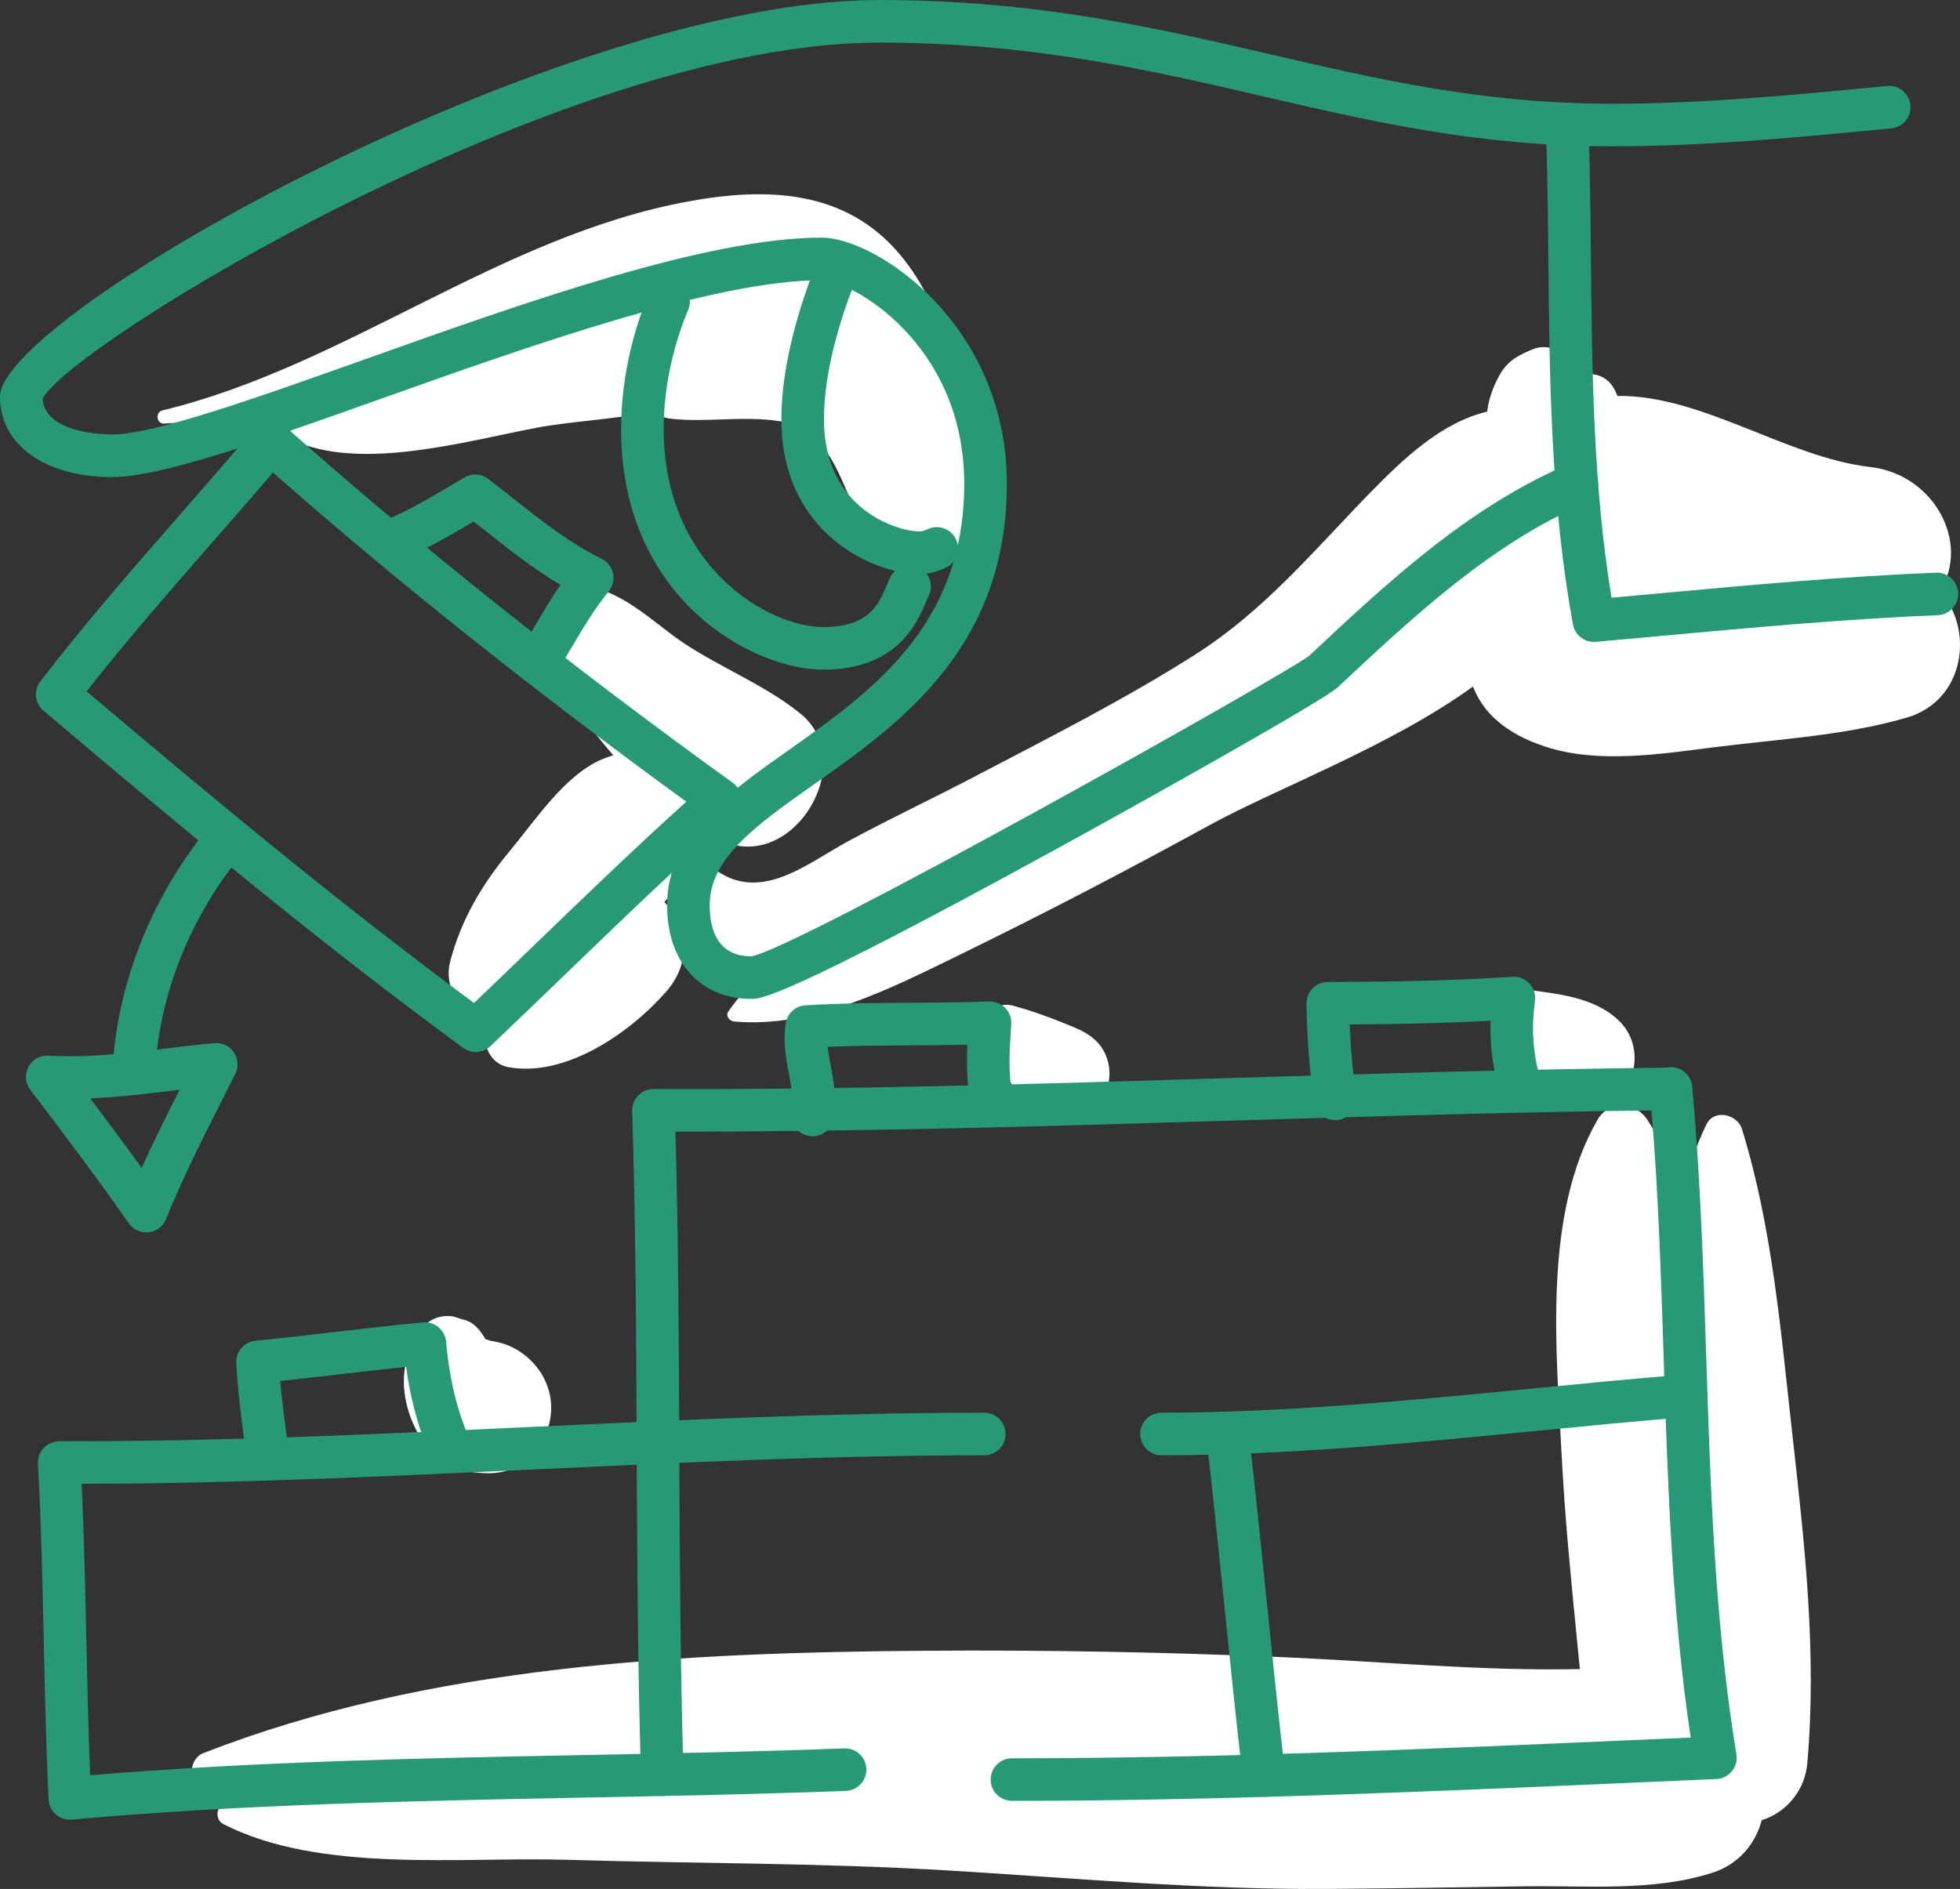
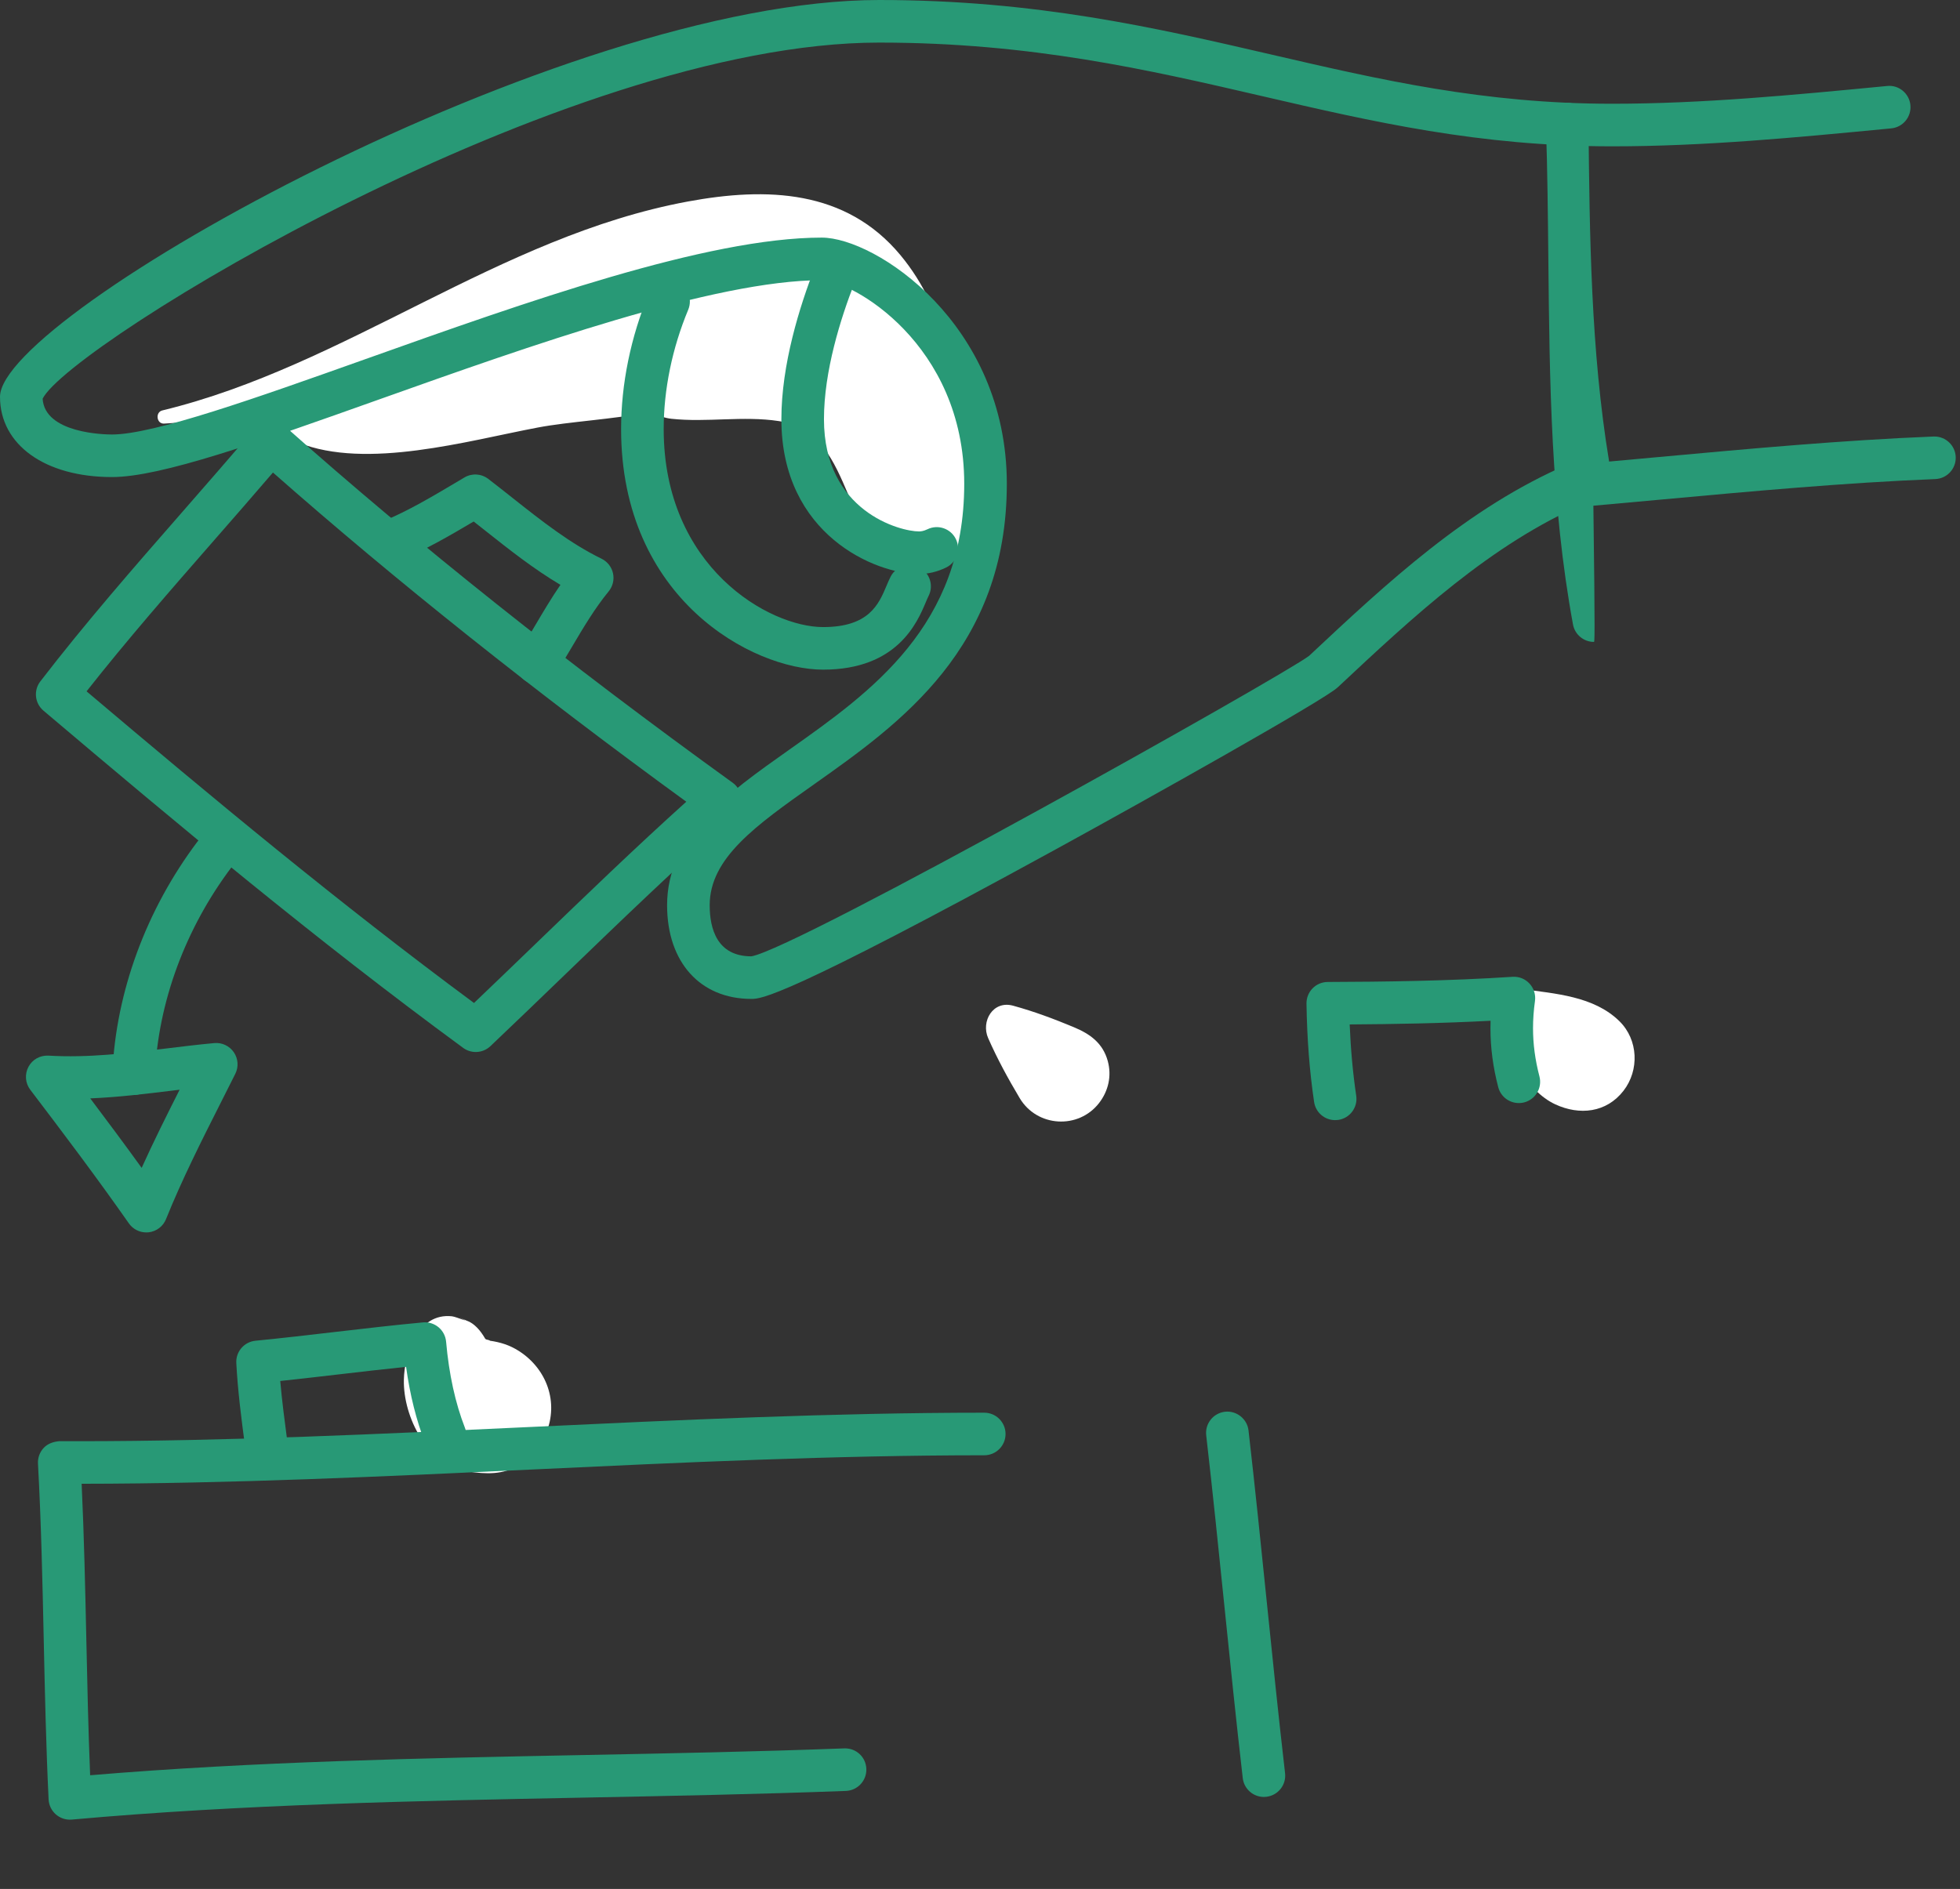
<svg xmlns="http://www.w3.org/2000/svg" version="1.1" x="0px" y="0px" viewBox="0 0 198.752 191.59" style="enable-background:new 0 0 198.752 191.59;" xml:space="preserve">
  <rect x="0" y="0" width="198.752" height="191.59" fill="#333333" stroke="none" />
  <g id="_x37_1">
    <g>
-       <path style="fill:#fff;" d="M181.764,145.61c-1.165-10.388-2.023-21.077-5.124-31.096c-0.464-1.501-2.827-2.074-3.599-0.47    c-1.12,2.325-1.938,4.711-2.525,7.137c-0.849-2.732-1.964-5.31-3.475-7.614c-1.178-1.796-3.905-1.978-5.042,0    c-5.562,9.672-4.185,23.333-3.638,34.072c0.313,6.128,0.916,12.26,1.522,18.366c0.116,1.173,0.211,2.263,0.326,3.286    c-9.963,0.216-19.945-0.765-29.903-1.198c-12.152-0.528-24.318-0.75-36.482-0.661c-24.446,0.181-50.319,1.426-73.249,10.403    c-1.256,0.492-1.695,2.736,0,3.012c1.816,0.296,3.638,0.55,5.462,0.785c-1.181,0.387-2.328,0.832-3.416,1.371    c-0.763,0.378-0.744,1.61,0,1.994c9.772,5.036,24.106,3.317,34.85,3.637c12.832,0.382,25.74,0.311,38.551,1.075    c12.877,0.768,25.63,1.969,38.549,1.878c6.662-0.047,13.325-0.16,19.987-0.262c6.328-0.097,13.035,0.565,19.097-1.38    c2.686-0.861,4.369-2.973,4.992-5.326c2.359-0.734,4.365-2.869,4.621-5.781C184.249,167.687,183.006,156.688,181.764,145.61z" />
      <path style="fill:#fff;" d="M112.33,107.61c-0.497-1.804-1.781-2.732-3.413-3.413c-2.051-0.857-4.039-1.601-6.182-2.191    c-2.048-0.564-3.282,1.588-2.53,3.292c0.938,2.126,2.005,4.082,3.194,6.078c1.762,2.961,5.97,3.196,8.057,0.494    C112.398,110.649,112.747,109.123,112.33,107.61z" />
      <path style="fill:#fff;" d="M164.217,103.579c-2.603-2.559-6.524-2.787-9.962-3.277c-2.052-0.292-3.862,1.564-2.761,3.591    c1.515,2.786,3.208,6.721,6.217,8.117c2.455,1.139,5.19,0.862,6.925-1.383C166.243,108.548,166.138,105.467,164.217,103.579z" />
      <path style="fill:#fff;" d="M52.627,137.034c-0.966-0.62-1.899-0.896-2.977-1.053c0.072-0.006,0.003-0.04-0.348-0.125    c-0.018-0.011-0.037-0.021-0.055-0.032c-0.017-0.017-0.035-0.034-0.052-0.052c-0.227-0.398-0.519-0.813-0.823-1.118    c-0.673-0.673-0.977-0.632-1.81-1.031c1.49,0.714-0.262-0.064-0.733-0.115c-3.435-0.369-4.824,3.718-4.876,6.455    c-0.071,3.768,2.411,8.72,6.522,9.295c1.778,0.249,3.55,0.359,5.153-0.674c1.242-0.801,2.159-1.831,2.736-3.198    C56.682,142.26,55.459,138.851,52.627,137.034z" />
-       <path style="fill:#fff;" d="M196.712,59.973c3.141-4.954-0.631-11.874-7.059-12.605c-8.425-0.959-17.079-7.329-25.632-7.208    c-0.104-0.215-0.187-0.441-0.298-0.653c-0.739-1.408-2.137-1.782-3.427-1.464c-0.088-0.296-0.198-0.581-0.359-0.831    c-0.872-1.352-2.807-2.473-4.448-1.81c-1.422,0.575-2.535,1.134-3.348,2.5c-0.456,0.766-0.821,1.637-1.066,2.497    c-0.128,0.447-0.213,0.899-0.274,1.351c-4.636,1.117-8.421,4.689-11.971,8.338c-5.754,5.914-10.651,11.874-17.72,16.361    c-7.136,4.529-14.787,8.394-22.268,12.314c-4.267,2.236-8.642,4.284-12.874,6.583c-4.295,2.332-9.13,6.516-13.901,2.495    c-0.505-0.425-1.173-0.563-1.739-0.361c0.425-0.757,0.81-1.537,1.095-2.373c0.065-0.192,0.094-0.391,0.137-0.588    c0.643,0.337,1.298,0.645,1.971,0.907c7.138,2.779,13.579-8.252,7.609-13.071c-3.574-2.885-8.013-4.601-11.863-7.166    c-2.936-1.956-6.793-5.925-10.522-5.623c-1.581,0.128-2.578,0.951-3.143,2.393c-1.682,4.292,2.774,10.009,5.315,13.139    c0.407,0.501,0.827,1.003,1.258,1.502c-0.41,0.128-0.822,0.275-1.235,0.456c-3.74,1.639-6.667,6.154-9.247,9.247    c-2.815,3.374-4.969,7.01-6.067,11.282c-0.665,2.587,1.152,5.453,3.669,5.944c-0.046,0.19-0.1,0.377-0.133,0.573    c-0.281,1.67,0.42,3.766,2.344,4.128c5.808,1.094,12.409-3.478,16.073-7.695c2.72-3.13,1.97-6.836-0.23-9.042    c0.513-0.563,1.013-1.134,1.474-1.731c-1.305,4.531,3.207,8.442,7.736,9.649c-0.983,0.988-1.913,2.025-2.71,3.175    c-0.319,0.46,0.119,0.981,0.586,1.022c8.062,0.704,15.907-3.373,22.945-6.804c8.512-4.15,16.89-8.526,25.194-13.074    c7.03-3.851,18.376-8.012,26.787-14.099c0.993,2.608,3.249,4.772,7.375,6.114c5.276,1.716,11.563,0.748,16.958,0.061    c6.513-0.83,13.322-1.177,19.635-3.017C199.356,71.036,200.167,63.728,196.712,59.973z" />
      <path style="fill:#fff;" d="M96.009,35.769c-0.737-3.617-2.366-7.082-4.699-9.89c-5.541-6.667-13.575-6.917-21.554-5.441    C50.558,23.991,35.128,37.108,16.459,41.63c-0.733,0.178-0.592,1.379,0.181,1.334c5.446-0.316,10.63-1.198,15.711-2.4    c-0.975,0.726-1.865,1.514-2.612,2.395c-0.6,0.707-0.323,1.595,0.51,1.929c6.916,2.779,17.145-0.175,24.29-1.526    c3.213-0.608,7.531-0.812,11.555-1.589c0.612,0.385,1.323,0.63,1.987,0.702c3.58,0.391,7.243-0.319,10.887,0.233    c4.159,0.63,5.601,4.065,7.064,7.491c1.22,2.857,2.905,7.344,6.44,7.875c4.159,0.625,7.053-4.098,7.869-7.535    C101.598,45.229,99.552,39.907,96.009,35.769z" />
      <g>
        <g>
          <path style="fill:#289976;" d="M7.084,184.563c-0.519,0-1.023-0.187-1.418-0.531c-0.443-0.386-0.71-0.937-0.738-1.524      c-0.259-5.387-0.377-10.849-0.492-16.132c-0.127-5.881-0.259-11.962-0.585-17.925c-0.032-0.594,0.181-1.175,0.592-1.606      c0.409-0.431,0.978-0.616,1.574-0.671l1.853,0.004c15.25,0,30.855-0.734,45.947-1.445c15.103-0.71,30.72-1.446,45.991-1.446      c1.192,0,2.159,0.966,2.159,2.159c0,1.193-0.967,2.159-2.159,2.159c-15.17,0-30.734,0.732-45.787,1.441      c-15.008,0.706-30.522,1.437-45.742,1.45c0.247,5.289,0.363,10.615,0.475,15.787c0.097,4.52,0.198,9.172,0.386,13.777      c16.685-1.399,33.665-1.731,50.111-2.052c8.66-0.169,17.617-0.344,26.36-0.673c1.213-0.042,2.196,0.885,2.239,2.076      c0.045,1.192-0.884,2.194-2.076,2.239c-8.784,0.331-17.759,0.506-26.439,0.675c-17.111,0.334-34.804,0.679-52.058,2.231      C7.214,184.561,7.149,184.563,7.084,184.563z" />
        </g>
        <g>
-           <path style="fill:#289976;" d="M102.617,182.657c-1.192,0-2.159-0.966-2.159-2.159s0.967-2.159,2.159-2.159      c20.751,0,42.117-0.935,62.78-1.839l6.046-0.263c-1.91-12.772-2.33-25.801-2.738-38.427c-0.267-8.26-0.541-16.778-1.231-25.183      c-14.312,0.171-28.772,0.612-42.778,1.039c-18.383,0.562-37.389,1.127-56.203,1.113c0.298,10.591,0.343,21.377,0.388,31.831      c0.048,10.947,0.096,22.267,0.433,33.331c0.037,1.192-0.9,2.188-2.092,2.225c-1.157,0.034-2.189-0.9-2.224-2.092      c-0.339-11.121-0.388-22.47-0.436-33.445c-0.048-11.161-0.097-22.702-0.453-33.947c-0.018-0.585,0.201-1.153,0.61-1.574      c0.406-0.418,0.964-0.654,1.548-0.654c0.003,0,0.006,0,0.008,0c19.485,0.088,39.215-0.522,58.289-1.105      c14.522-0.443,29.534-0.902,44.386-1.059c0.093-0.022,0.188-0.038,0.285-0.047c1.165-0.115,2.232,0.739,2.359,1.919      c0.001,0.011,0.003,0.023,0.004,0.034l0,0c0.832,9.187,1.132,18.483,1.423,27.473c0.427,13.279,0.871,27.011,3.059,40.267      c0.101,0.609-0.065,1.233-0.454,1.713c-0.389,0.479-0.966,0.769-1.583,0.796l-8.458,0.368      C144.876,181.721,123.463,182.657,102.617,182.657z" />
-         </g>
+           </g>
        <g>
-           <path style="fill:#289976;" d="M117.781,147.604c-1.192,0-2.159-0.966-2.159-2.159c0-1.193,0.967-2.159,2.159-2.159      c12.475,0,25.213-1.242,37.532-2.444c5.077-0.496,10.327-1.008,15.5-1.427c1.177-0.095,2.231,0.789,2.326,1.977      c0.097,1.189-0.788,2.231-1.978,2.327c-5.138,0.417-10.369,0.927-15.43,1.421C143.31,146.351,130.465,147.604,117.781,147.604z" />
-         </g>
+           </g>
        <g>
          <path style="fill:#289976;" d="M128.162,182.26c-1.081,0-2.016-0.811-2.142-1.912c-0.676-5.858-1.285-11.816-1.875-17.577      c-0.576-5.639-1.174-11.468-1.83-17.188c-0.136-1.185,0.714-2.255,1.899-2.392c1.161-0.138,2.255,0.713,2.391,1.898      c0.659,5.747,1.258,11.59,1.836,17.242c0.589,5.748,1.196,11.691,1.87,17.522c0.136,1.184-0.713,2.255-1.898,2.392      C128.328,182.256,128.245,182.26,128.162,182.26z" />
        </g>
        <g>
-           <path style="fill:#289976;" d="M82.403,115.249c-0.122,0-0.245-0.01-0.368-0.031c-1.175-0.203-1.964-1.319-1.763-2.494      c0.056-0.33,0.084-0.665,0.084-1.025c0-0.893-0.174-1.815-0.36-2.792c-0.214-1.129-0.434-2.296-0.434-3.595      c0-0.51,0.037-1.015,0.107-1.501c0.148-1.01,0.984-1.779,2.002-1.842c3.556-0.222,7.157-0.241,10.641-0.26      c2.629-0.015,5.346-0.03,7.993-0.132c0.576-0.012,1.2,0.212,1.628,0.649c0.426,0.436,0.648,1.033,0.61,1.642l-0.03,0.48      c-0.073,1.154-0.142,2.243-0.142,3.341c0,1.467,0.127,2.697,0.398,3.869c0.268,1.162-0.457,2.321-1.618,2.59      c-1.163,0.272-2.321-0.456-2.591-1.617c-0.346-1.5-0.508-3.038-0.508-4.842c0-0.581,0.017-1.158,0.042-1.726      c-1.936,0.043-3.87,0.053-5.759,0.064c-2.766,0.015-5.607,0.03-8.407,0.148c0.065,0.623,0.186,1.263,0.312,1.928      c0.214,1.129,0.434,2.296,0.434,3.595c0,0.609-0.048,1.183-0.146,1.756C84.347,114.507,83.434,115.249,82.403,115.249z" />
-         </g>
+           </g>
        <g>
          <path style="fill:#289976;" d="M135.387,113.612c-1.053,0-1.974-0.769-2.132-1.842c-0.462-3.115-0.715-6.379-0.772-9.979      c-0.008-0.577,0.214-1.134,0.618-1.545c0.403-0.413,0.956-0.645,1.534-0.647c5.623-0.02,12.246-0.097,18.737-0.523      c0.668-0.044,1.282,0.208,1.722,0.683c0.443,0.474,0.648,1.123,0.559,1.766c-0.134,0.966-0.198,1.872-0.198,2.768      c0,1.607,0.212,3.206,0.651,4.887c0.299,1.153-0.392,2.333-1.546,2.633c-1.161,0.297-2.333-0.392-2.634-1.546      c-0.53-2.041-0.788-3.996-0.788-5.974c0-0.253,0.004-0.506,0.013-0.76c-4.942,0.261-9.859,0.344-14.288,0.373      c0.106,2.56,0.325,4.942,0.663,7.231c0.176,1.179-0.638,2.278-1.817,2.453C135.599,113.604,135.492,113.612,135.387,113.612z" />
        </g>
        <g>
          <path style="fill:#289976;" d="M27.163,149.922c-1.068,0-1.996-0.792-2.138-1.88l-0.166-1.257      c-0.381-2.898-0.742-5.635-0.897-8.535c-0.062-1.153,0.797-2.151,1.947-2.263c2.657-0.26,5.342-0.572,8.026-0.885      c2.942-0.342,5.984-0.697,8.951-0.974c0.567-0.055,1.141,0.123,1.584,0.491c0.441,0.368,0.717,0.897,0.767,1.47      c0.29,3.286,0.932,6.224,1.91,8.732c0.433,1.111-0.115,2.363-1.227,2.796c-1.106,0.432-2.361-0.116-2.796-1.226      c-0.902-2.313-1.555-4.914-1.945-7.755c-2.248,0.232-4.525,0.497-6.746,0.756c-2.009,0.233-4.017,0.467-6.015,0.679      c0.177,2.028,0.444,4.045,0.721,6.15l0.166,1.263c0.155,1.183-0.679,2.266-1.863,2.42      C27.349,149.916,27.255,149.922,27.163,149.922z" />
        </g>
        <g>
          <path style="fill:#289976;" d="M76.191,101.317c-5.191,0-8.545-3.728-8.545-9.499c0-7.02,6.02-11.277,12.393-15.782      c8.314-5.878,17.738-12.54,17.738-26.965c0-14.248-11.483-20.652-14.446-20.652c-10.902,0-29.704,6.692-44.81,12.068      c-12.403,4.414-22.199,7.9-27.165,7.9C4.564,48.387,0,45.115,0,40.244C0,31.882,56.907,0,89.145,0      c15.882,0,28.031,2.813,39.778,5.534c11.081,2.566,21.547,4.989,34.563,4.989c9.124,0,18.395-0.89,27.362-1.752l0.519-0.05      c1.183-0.124,2.242,0.756,2.356,1.943c0.114,1.187-0.756,2.242-1.943,2.356l-0.519,0.05c-9.068,0.871-18.443,1.772-27.775,1.772      c-13.51,0-24.209-2.477-35.537-5.101c-11.511-2.666-23.415-5.422-38.804-5.422c-31.998,0-82.136,30.676-84.822,36.121      c0.216,3.527,6.325,3.63,7.032,3.63c4.221,0,14.662-3.716,25.718-7.651C53.296,30.644,71.683,24.1,83.332,24.1      c5.445,0,18.764,8.75,18.764,24.97c0,16.66-10.847,24.329-19.562,30.491c-5.905,4.174-10.569,7.472-10.569,12.256      c0,2.364,0.734,5.181,4.227,5.181c4.539-0.744,54.034-28.513,56.564-30.485c7.855-7.358,16.05-15.031,26.281-19.429      c1.101-0.473,2.366,0.036,2.837,1.131c0.471,1.095-0.035,2.365-1.13,2.836c-9.537,4.1-17.452,11.51-25.106,18.676      c-1.38,1.292-19.287,11.328-28.567,16.414C79.376,101.317,77.144,101.317,76.191,101.317z" />
        </g>
        <g>
-           <path style="fill:#289976;" d="M161.63,65.108c-1.032,0-1.931-0.736-2.122-1.768c-2.253-12.244-2.378-24.817-2.499-36.977      c-0.045-4.499-0.091-9.152-0.246-13.706c-0.041-1.192,0.893-2.191,2.085-2.231c1.202-0.026,2.19,0.893,2.231,2.085      c0.156,4.606,0.203,9.284,0.247,13.809c0.114,11.327,0.229,23.019,2.092,34.303c1.638-0.148,3.279-0.298,4.924-0.449      c9.231-0.846,18.776-1.722,27.979-2.09c0.028-0.001,0.058-0.001,0.087-0.001c1.153,0,2.11,0.911,2.156,2.073      c0.048,1.191-0.88,2.196-2.072,2.244c-9.092,0.363-18.58,1.233-27.757,2.075c-2.311,0.212-4.618,0.424-6.913,0.627      C161.758,65.105,161.693,65.108,161.63,65.108z" />
+           <path style="fill:#289976;" d="M161.63,65.108c-1.032,0-1.931-0.736-2.122-1.768c-2.253-12.244-2.378-24.817-2.499-36.977      c-0.045-4.499-0.091-9.152-0.246-13.706c-0.041-1.192,0.893-2.191,2.085-2.231c1.202-0.026,2.19,0.893,2.231,2.085      c0.114,11.327,0.229,23.019,2.092,34.303c1.638-0.148,3.279-0.298,4.924-0.449      c9.231-0.846,18.776-1.722,27.979-2.09c0.028-0.001,0.058-0.001,0.087-0.001c1.153,0,2.11,0.911,2.156,2.073      c0.048,1.191-0.88,2.196-2.072,2.244c-9.092,0.363-18.58,1.233-27.757,2.075c-2.311,0.212-4.618,0.424-6.913,0.627      C161.758,65.105,161.693,65.108,161.63,65.108z" />
        </g>
        <g>
          <path style="fill:#289976;" d="M83.465,67.921c-7.142,0-20.483-7.158-20.483-24.401c0-4.574,0.975-9.335,2.821-13.769      c0.458-1.099,1.718-1.623,2.823-1.163c1.101,0.458,1.622,1.722,1.164,2.823c-1.629,3.912-2.489,8.099-2.489,12.109      c0,14.018,10.704,20.083,16.165,20.083c4.667,0,5.645-2.324,6.431-4.19c0.153-0.365,0.291-0.685,0.426-0.942      c0.552-1.059,1.857-1.468,2.912-0.917c1.057,0.551,1.468,1.855,0.917,2.913c-0.089,0.169-0.174,0.382-0.275,0.622      C93.015,63.133,90.999,67.921,83.465,67.921z" />
        </g>
        <g>
          <path style="fill:#289976;" d="M93.187,58.221c-4.372,0-13.952-3.953-13.952-15.697c0-5.554,1.85-11.453,3.4-15.425      c0.434-1.11,1.685-1.661,2.797-1.225c1.11,0.434,1.659,1.685,1.226,2.796c-1.417,3.625-3.105,8.972-3.105,13.853      c0,9.354,7.723,11.379,9.634,11.379c0.174,0,0.453-0.023,0.869-0.223c1.074-0.517,2.364-0.064,2.88,1.011      c0.517,1.075,0.065,2.365-1.011,2.881C95.029,58.002,94.109,58.221,93.187,58.221z" />
        </g>
        <g>
          <path style="fill:#289976;" d="M48.241,106.702c-0.447,0-0.895-0.138-1.278-0.419C31.96,95.268,18.272,83.818,4.405,72.078      c-0.88-0.745-1.019-2.05-0.316-2.964c4.556-5.923,9.542-11.629,14.364-17.147c2.46-2.815,4.927-5.637,7.359-8.51      c0.375-0.444,0.915-0.718,1.494-0.758c0.592-0.044,1.153,0.153,1.588,0.54c13.429,11.94,28.705,24.103,45.402,36.152      c0.531,0.384,0.86,0.989,0.893,1.645c0.032,0.656-0.235,1.29-0.727,1.725c-5.784,5.109-11.544,10.665-17.115,16.039      c-2.529,2.44-5.064,4.886-7.62,7.311C49.314,106.502,48.778,106.702,48.241,106.702z M8.778,70.121      c12.815,10.84,25.525,21.423,39.288,31.61c2.104-2.007,4.196-4.025,6.283-6.039c4.962-4.787,10.074-9.718,15.244-14.376      C54.301,70.189,40.218,58.972,27.677,47.927c-1.98,2.314-3.979,4.6-5.973,6.881C17.372,59.766,12.907,64.875,8.778,70.121z" />
        </g>
        <g>
          <path style="fill:#289976;" d="M54.473,69.414c-0.399,0-0.804-0.11-1.164-0.342c-1.004-0.644-1.296-1.979-0.652-2.983      c0.564-0.878,1.099-1.786,1.642-2.703c0.793-1.342,1.604-2.715,2.531-4.066c-2.71-1.61-5.18-3.564-7.583-5.467      c-0.405-0.32-0.808-0.64-1.215-0.958c-2.44,1.447-4.953,2.903-7.495,3.948c-1.106,0.457-2.364-0.074-2.818-1.176      c-0.453-1.103,0.073-2.364,1.177-2.818c2.473-1.017,4.949-2.489,7.572-4.048l0.626-0.372c0.76-0.451,1.716-0.394,2.418,0.145      c0.811,0.623,1.614,1.257,2.415,1.892c3.012,2.384,5.859,4.635,9.073,6.204c0.592,0.29,1.021,0.834,1.161,1.479      c0.142,0.644-0.02,1.318-0.437,1.829c-1.424,1.742-2.585,3.705-3.708,5.604c-0.569,0.963-1.133,1.915-1.723,2.837      C55.88,69.063,55.182,69.414,54.473,69.414z" />
        </g>
        <g>
          <path style="fill:#289976;" d="M13.553,111.06c-0.032,0-0.066-0.001-0.098-0.002c-1.192-0.053-2.114-1.063-2.059-2.254      c0.368-8.208,3.431-16.532,8.624-23.436c0.717-0.955,2.073-1.144,3.024-0.428c0.953,0.716,1.144,2.07,0.429,3.023      c-4.675,6.216-7.432,13.687-7.763,21.035C15.656,110.156,14.702,111.06,13.553,111.06z" />
        </g>
        <g>
          <path style="fill:#289976;" d="M14.834,125.002c-0.7,0-1.362-0.34-1.768-0.921c-3.267-4.667-6.729-9.253-9.996-13.549      c-0.51-0.671-0.583-1.579-0.186-2.323c0.396-0.744,1.165-1.18,2.034-1.139c4.024,0.243,8.052-0.253,11.965-0.729      c1.622-0.198,3.237-0.395,4.848-0.543c0.775-0.073,1.538,0.284,1.981,0.931c0.441,0.647,0.499,1.482,0.15,2.183      c-0.483,0.968-0.971,1.934-1.459,2.899c-1.951,3.864-3.968,7.86-5.566,11.838c-0.295,0.736-0.969,1.25-1.757,1.341      C14.998,124.997,14.915,125.002,14.834,125.002z M9.151,111.407c1.729,2.294,3.483,4.652,5.214,7.049      c1.215-2.687,2.54-5.335,3.849-7.928c-0.268,0.032-0.537,0.065-0.807,0.098C14.724,110.953,11.968,111.289,9.151,111.407z" />
        </g>
      </g>
    </g>
  </g>
  <g id="Layer_1">
</g>
</svg>